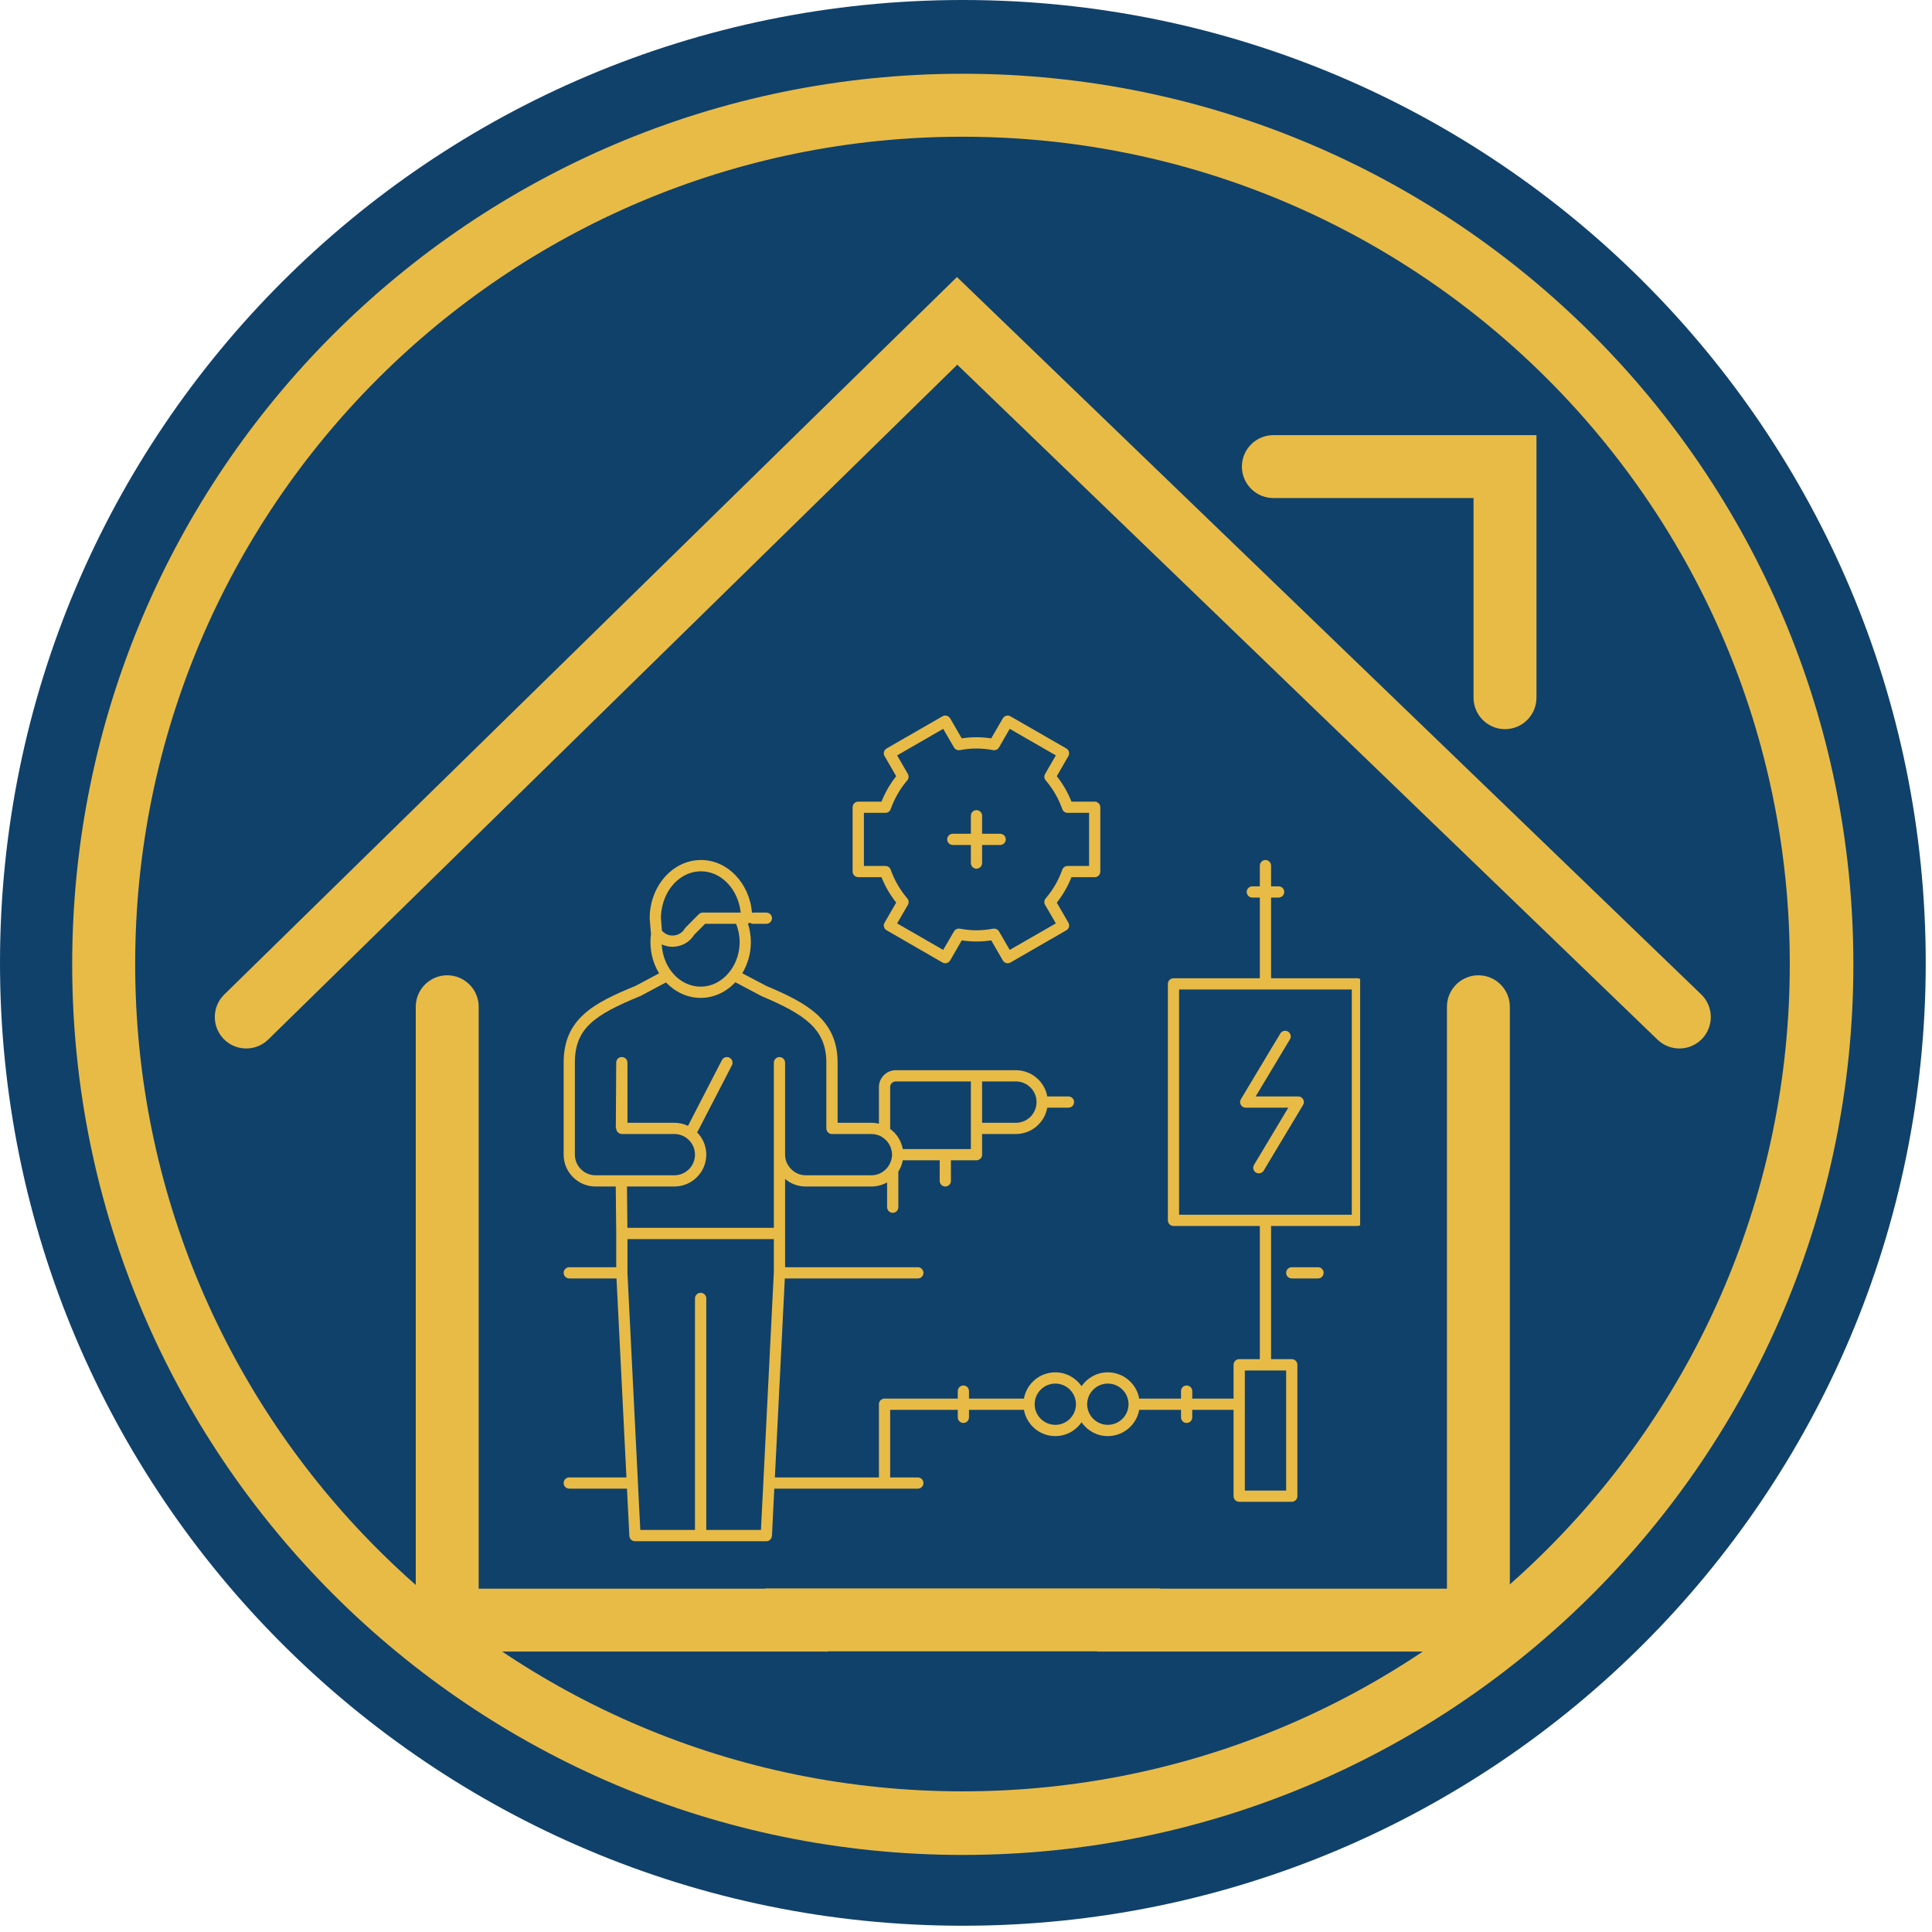
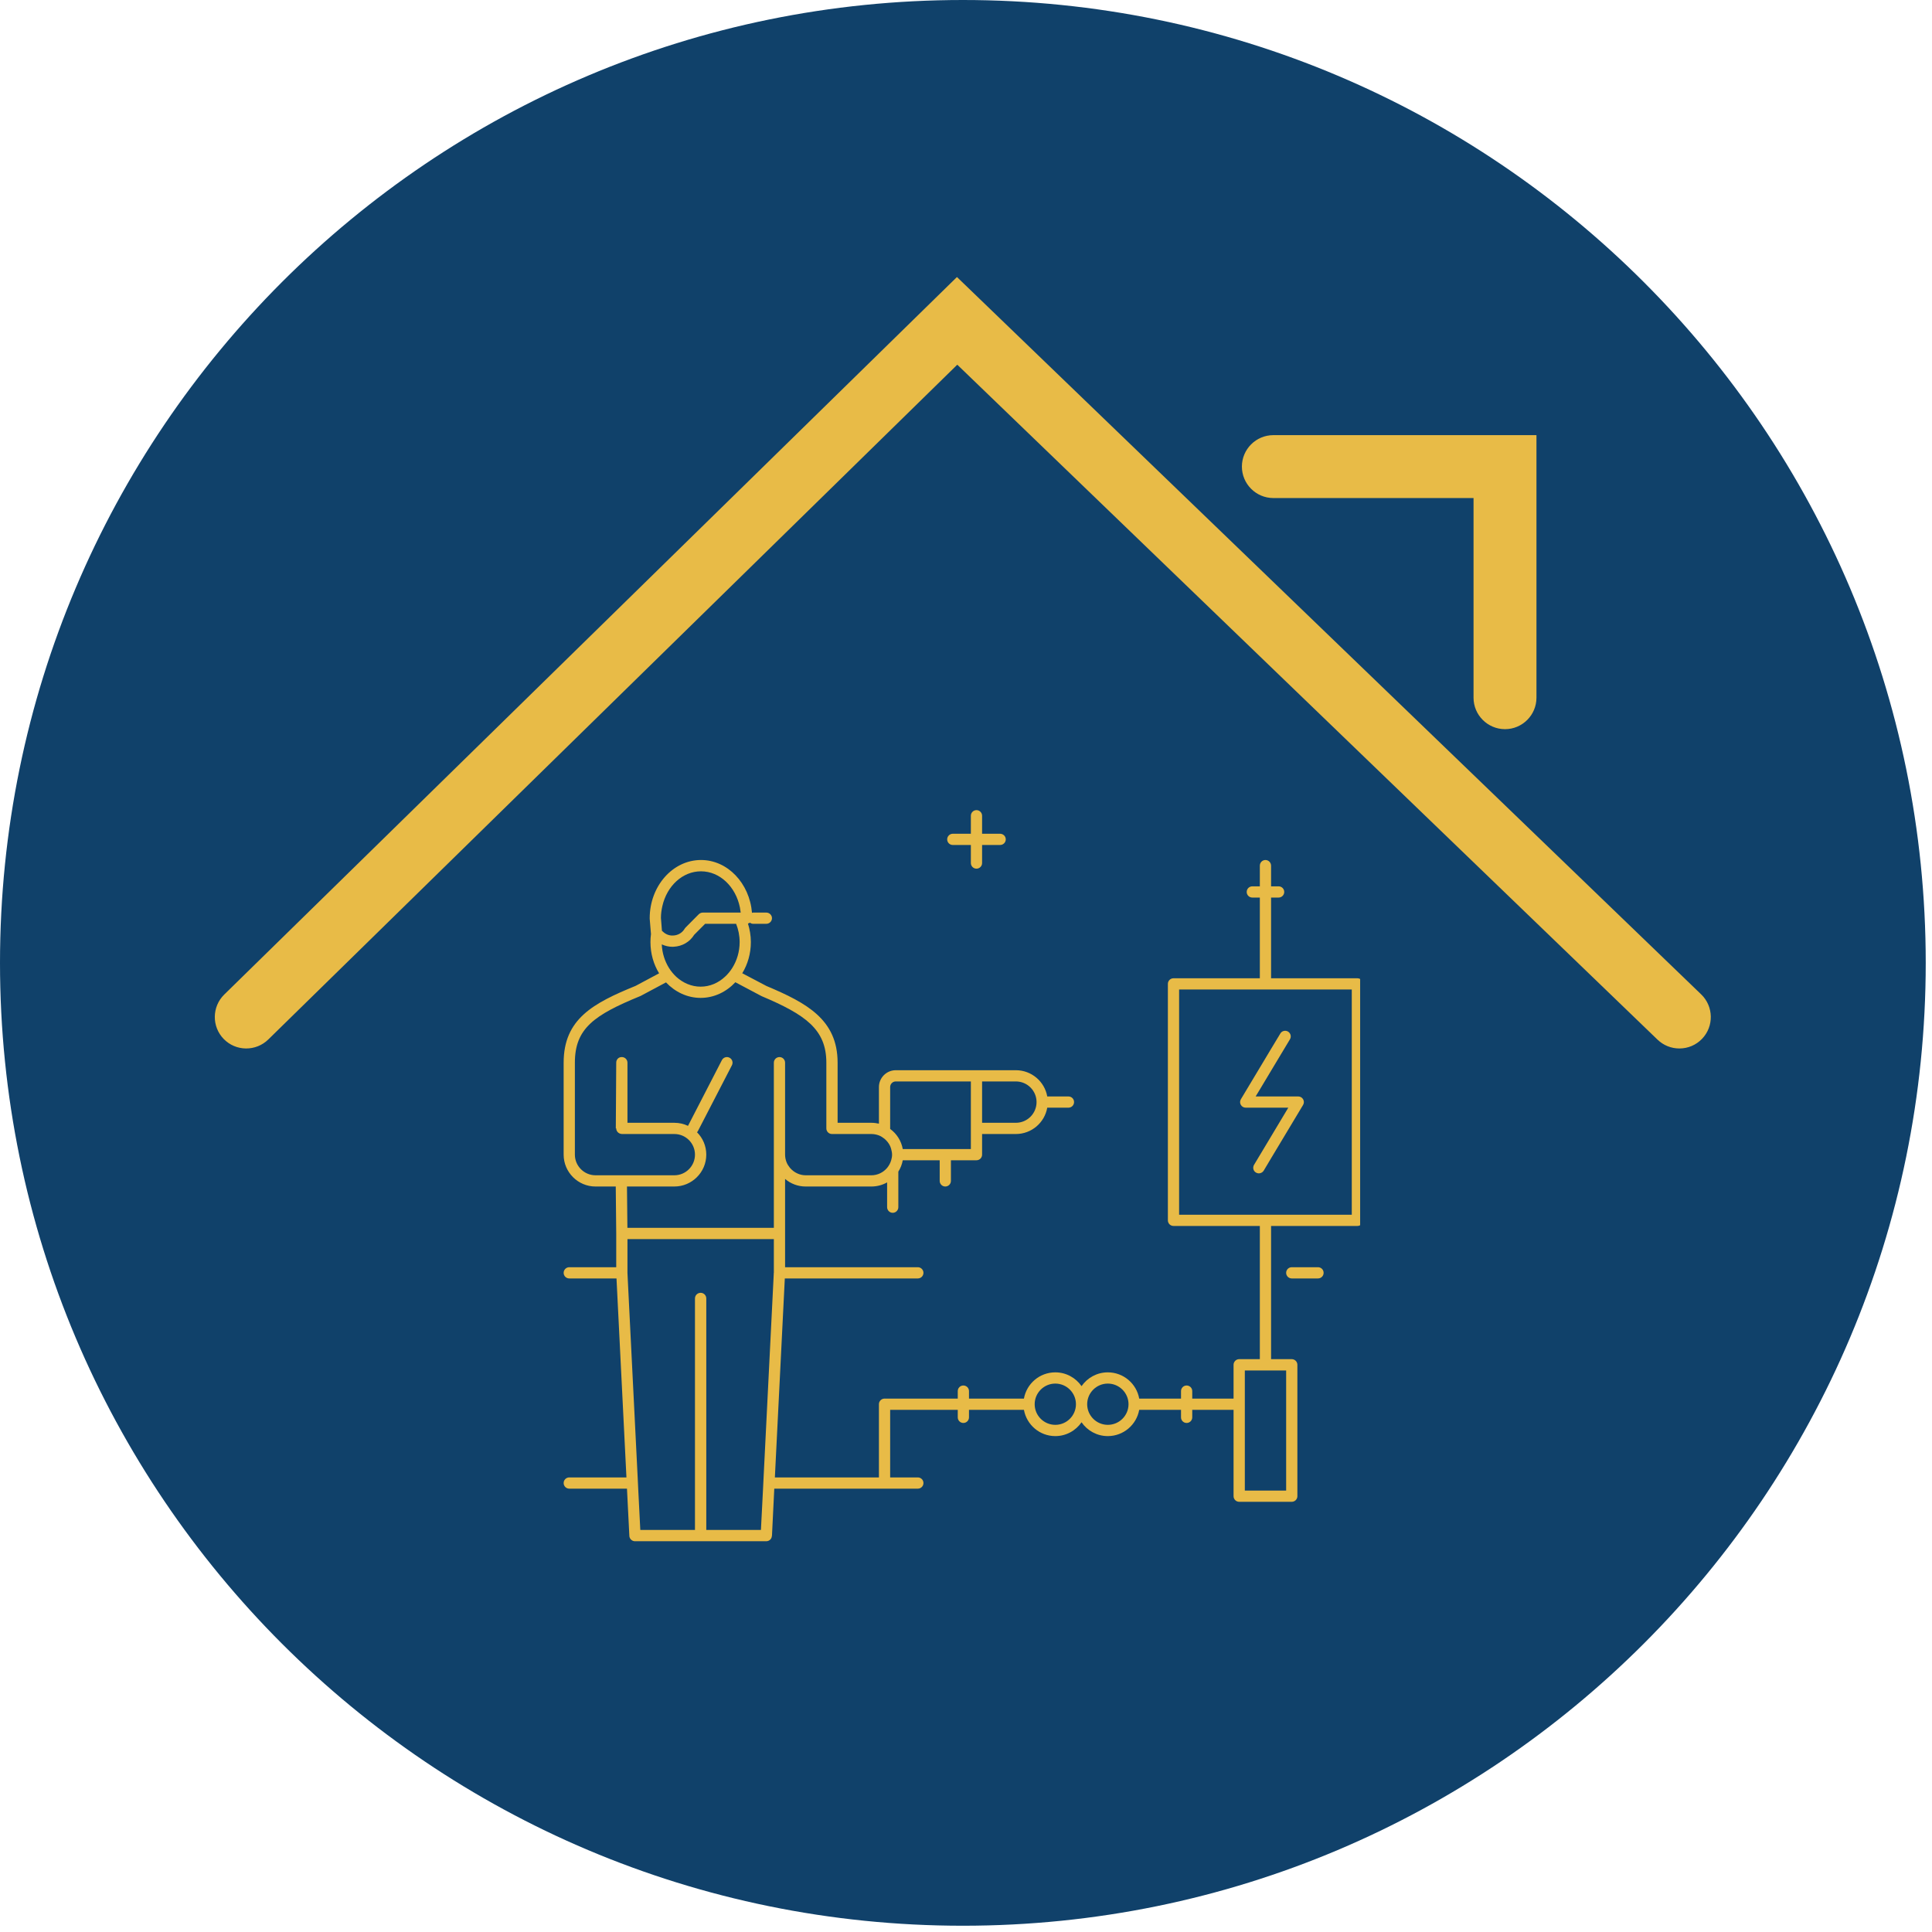
<svg xmlns="http://www.w3.org/2000/svg" width="337" zoomAndPan="magnify" viewBox="0 0 252.75 252.75" height="337" preserveAspectRatio="xMidYMid meet">
  <defs>
    <clipPath id="9d810884ab">
      <path d="M 0 0 L 251.93 0 L 251.93 251.93 L 0 251.93 Z M 0 0 " clip-rule="nonzero" />
    </clipPath>
    <clipPath id="20770fff9f">
      <path d="M 125.965 0 C 56.395 0 0 56.395 0 125.965 C 0 195.535 56.395 251.93 125.965 251.93 C 195.535 251.93 251.93 195.535 251.93 125.965 C 251.93 56.395 195.535 0 125.965 0 Z M 125.965 0 " clip-rule="nonzero" />
    </clipPath>
    <clipPath id="a7cb61c677">
      <path d="M 0 0 L 251.93 0 L 251.93 251.93 L 0 251.93 Z M 0 0 " clip-rule="nonzero" />
    </clipPath>
    <clipPath id="12d4053227">
      <path d="M 125.965 0 C 56.395 0 0 56.395 0 125.965 C 0 195.535 56.395 251.93 125.965 251.93 C 195.535 251.93 251.93 195.535 251.93 125.965 C 251.93 56.395 195.535 0 125.965 0 Z M 125.965 0 " clip-rule="nonzero" />
    </clipPath>
    <clipPath id="02ec70a878">
      <rect x="0" width="252" y="0" height="252" />
    </clipPath>
    <clipPath id="ce4e45bea2">
      <path d="M 9.445 9.648 L 242.465 9.648 L 242.465 242.668 L 9.445 242.668 Z M 9.445 9.648 " clip-rule="nonzero" />
    </clipPath>
    <clipPath id="32556ad134">
      <path d="M 125.957 9.648 C 61.609 9.648 9.445 61.809 9.445 126.156 C 9.445 190.504 61.609 242.668 125.957 242.668 C 190.301 242.668 242.465 190.504 242.465 126.156 C 242.465 61.809 190.301 9.648 125.957 9.648 Z M 125.957 9.648 " clip-rule="nonzero" />
    </clipPath>
    <clipPath id="0141dd1723">
      <path d="M 0.051 1.113 L 195.938 1.113 L 195.938 103 L 0.051 103 Z M 0.051 1.113 " clip-rule="nonzero" />
    </clipPath>
    <clipPath id="e176ca7dc8">
-       <path d="M 26.348 92.473 L 169.566 92.473 L 169.566 181.062 L 26.348 181.062 Z M 26.348 92.473 " clip-rule="nonzero" />
-     </clipPath>
+       </clipPath>
    <clipPath id="4980745174">
      <path d="M 83 58.176 L 116 58.176 L 116 92 L 83 92 Z M 83 58.176 " clip-rule="nonzero" />
    </clipPath>
    <clipPath id="ed2ac3aa80">
      <path d="M 45.738 77 L 149.938 77 L 149.938 166.629 L 45.738 166.629 Z M 45.738 77 " clip-rule="nonzero" />
    </clipPath>
    <clipPath id="4d08ae800c">
      <rect x="0" width="196" y="0" height="182" />
    </clipPath>
  </defs>
  <g clip-path="url(#9d810884ab)">
    <g clip-path="url(#20770fff9f)">
      <g transform="matrix(1, 0, 0, 1, 0, 0)">
        <g clip-path="url(#02ec70a878)">
          <g clip-path="url(#a7cb61c677)">
            <g clip-path="url(#12d4053227)">
              <path fill="#10416a" d="M 0 0 L 251.93 0 L 251.93 251.93 L 0 251.93 Z M 0 0 " fill-opacity="1" fill-rule="nonzero" />
            </g>
          </g>
        </g>
      </g>
    </g>
  </g>
  <g clip-path="url(#ce4e45bea2)">
    <g clip-path="url(#32556ad134)">
-       <path stroke-linecap="butt" transform="matrix(0.749, 0, 0, 0.749, 9.446, 9.647)" fill="none" stroke-linejoin="miter" d="M 155.501 0.002 C 69.62 0.002 -0.001 69.617 -0.001 155.499 C -0.001 241.381 69.62 311.002 155.501 311.002 C 241.378 311.002 310.999 241.381 310.999 155.499 C 310.999 69.617 241.378 0.002 155.501 0.002 Z M 155.501 0.002 " stroke="#e8bb47" stroke-width="22" stroke-opacity="1" stroke-miterlimit="4" />
-     </g>
+       </g>
  </g>
  <g transform="matrix(1, 0, 0, 1, 28, 35)">
    <g clip-path="url(#4d08ae800c)">
      <g clip-path="url(#0141dd1723)">
        <path fill="#e8bb47" d="M 194.555 95.09 L 97.191 1.242 L 1.336 95.109 C -0.285 96.699 -0.312 99.309 1.273 100.93 C 2.043 101.715 3.07 102.152 4.172 102.164 C 5.27 102.172 6.309 101.758 7.094 100.992 L 97.234 12.711 L 188.844 101.012 C 189.617 101.754 190.629 102.164 191.699 102.164 C 192.828 102.164 193.879 101.719 194.664 100.906 C 196.238 99.273 196.188 96.664 194.555 95.09 " fill-opacity="1" fill-rule="nonzero" />
      </g>
      <path fill="#e8bb47" d="M 138.586 30.156 L 164.773 30.156 L 164.773 56.277 C 164.773 58.547 166.621 60.391 168.891 60.391 C 171.156 60.391 173.004 58.547 173.004 56.277 L 173.004 21.926 L 138.586 21.926 C 136.316 21.926 134.469 23.773 134.469 26.039 C 134.469 28.309 136.316 30.156 138.586 30.156 " fill-opacity="1" fill-rule="nonzero" />
      <g clip-path="url(#e176ca7dc8)">
        <path fill="#e8bb47" d="M 165.406 92.59 C 163.141 92.59 161.293 94.438 161.293 96.707 L 161.293 172.836 L 123.77 172.836 L 123.77 172.801 L 72.109 172.801 L 72.109 172.836 L 34.621 172.836 L 34.621 96.707 C 34.621 94.438 32.773 92.59 30.508 92.59 C 28.238 92.59 26.391 94.438 26.391 96.707 L 26.391 181.062 L 80.336 181.062 L 80.336 181.031 L 115.539 181.031 L 115.539 181.062 L 169.523 181.062 L 169.523 96.707 C 169.523 94.438 167.676 92.59 165.406 92.59 " fill-opacity="1" fill-rule="nonzero" />
      </g>
      <g clip-path="url(#4980745174)">
-         <path fill="#e8bb47" d="M 85.02 71.34 L 87.824 71.34 C 88.145 71.34 88.418 71.145 88.523 70.852 C 89.012 69.465 89.746 68.195 90.691 67.09 C 90.895 66.859 90.922 66.516 90.773 66.25 L 89.363 63.824 L 95.391 60.348 L 96.801 62.773 C 96.961 63.047 97.262 63.188 97.57 63.133 C 99.082 62.852 100.41 62.852 101.926 63.133 C 102.227 63.188 102.535 63.047 102.695 62.773 L 104.094 60.348 L 110.129 63.824 L 108.723 66.25 C 108.562 66.516 108.598 66.859 108.801 67.09 C 109.75 68.195 110.484 69.465 110.969 70.852 C 111.078 71.145 111.352 71.34 111.66 71.34 L 114.477 71.34 L 114.477 78.289 L 111.66 78.289 C 111.352 78.289 111.078 78.48 110.969 78.773 C 110.484 80.156 109.75 81.422 108.801 82.527 C 108.598 82.766 108.562 83.102 108.723 83.375 L 110.129 85.801 L 104.094 89.27 L 102.695 86.848 C 102.562 86.617 102.312 86.484 102.059 86.484 C 102.012 86.484 101.969 86.484 101.926 86.492 C 100.402 86.773 99.082 86.773 97.57 86.492 C 97.262 86.438 96.961 86.582 96.801 86.848 L 95.391 89.27 L 89.363 85.801 L 90.773 83.375 C 90.922 83.102 90.895 82.766 90.691 82.527 C 89.746 81.422 89.012 80.156 88.523 78.773 C 88.418 78.48 88.145 78.289 87.824 78.289 L 85.02 78.289 Z M 84.285 79.758 L 87.32 79.758 C 87.797 80.961 88.445 82.074 89.242 83.074 L 87.727 85.703 C 87.621 85.871 87.594 86.066 87.648 86.262 C 87.699 86.449 87.824 86.605 87.992 86.703 L 95.297 90.918 C 95.648 91.121 96.102 90.996 96.305 90.645 L 97.816 88.023 C 99.137 88.219 100.359 88.219 101.676 88.023 L 103.191 90.645 C 103.324 90.883 103.57 91.016 103.828 91.016 C 103.953 91.016 104.074 90.98 104.191 90.918 L 111.5 86.703 C 111.668 86.605 111.793 86.449 111.848 86.262 C 111.891 86.066 111.863 85.871 111.766 85.703 L 110.254 83.086 C 111.051 82.074 111.695 80.961 112.172 79.758 L 115.211 79.758 C 115.617 79.758 115.945 79.43 115.945 79.023 L 115.945 70.605 C 115.945 70.199 115.617 69.871 115.211 69.871 L 112.172 69.871 C 111.695 68.668 111.051 67.551 110.254 66.543 L 111.766 63.922 C 111.863 63.754 111.891 63.551 111.848 63.363 C 111.793 63.172 111.668 63.012 111.5 62.914 L 104.191 58.711 C 103.844 58.504 103.395 58.629 103.191 58.977 L 101.676 61.594 C 100.359 61.398 99.137 61.398 97.816 61.594 L 96.305 58.977 C 96.102 58.629 95.648 58.504 95.297 58.711 L 87.992 62.914 C 87.824 63.012 87.699 63.172 87.648 63.363 C 87.594 63.551 87.621 63.754 87.727 63.922 L 89.242 66.543 C 88.445 67.551 87.797 68.668 87.32 69.871 L 84.285 69.871 C 83.879 69.871 83.543 70.199 83.543 70.605 L 83.543 79.023 C 83.543 79.43 83.879 79.758 84.285 79.758 " fill-opacity="1" fill-rule="nonzero" />
-       </g>
+         </g>
      <path fill="#e8bb47" d="M 96.648 75.543 L 99.012 75.543 L 99.012 77.906 C 99.012 78.312 99.34 78.641 99.746 78.641 C 100.152 78.641 100.48 78.312 100.48 77.906 L 100.48 75.543 L 102.836 75.543 C 103.242 75.543 103.578 75.215 103.578 74.809 C 103.578 74.402 103.242 74.074 102.836 74.074 L 100.48 74.074 L 100.48 71.719 C 100.48 71.312 100.152 70.984 99.746 70.984 C 99.34 70.984 99.012 71.312 99.012 71.719 L 99.012 74.074 L 96.648 74.074 C 96.242 74.074 95.914 74.402 95.914 74.809 C 95.914 75.215 96.242 75.543 96.648 75.543 " fill-opacity="1" fill-rule="nonzero" />
      <g clip-path="url(#ed2ac3aa80)">
        <path fill="#e8bb47" d="M 148.844 123.914 L 126.254 123.914 L 126.254 94.449 L 148.844 94.449 Z M 140.258 144.289 L 140.258 160 L 134.852 160 L 134.852 144.289 Z M 116.926 151.402 C 115.441 151.402 114.227 150.191 114.227 148.703 C 114.227 147.219 115.441 146.004 116.926 146.004 C 118.422 146.004 119.637 147.219 119.637 148.703 C 119.637 150.191 118.422 151.402 116.926 151.402 Z M 110.059 151.402 C 108.57 151.402 107.359 150.191 107.359 148.703 C 107.359 147.219 108.57 146.004 110.059 146.004 C 111.547 146.004 112.758 147.219 112.758 148.703 C 112.758 150.191 111.547 151.402 110.059 151.402 Z M 73.238 104.027 L 73.238 125.629 L 54.078 125.629 L 54.023 120.223 L 60.219 120.223 C 62.52 120.223 64.398 118.355 64.398 116.055 C 64.398 114.914 63.938 113.875 63.184 113.125 C 63.238 113.07 63.273 113.02 63.309 112.957 L 67.75 104.363 C 67.938 104 67.797 103.555 67.434 103.371 C 67.07 103.184 66.629 103.328 66.441 103.688 L 62.008 112.285 C 62 112.285 62 112.285 62 112.285 C 61.457 112.027 60.855 111.887 60.219 111.887 L 54.086 111.887 L 54.086 104.027 C 54.086 103.617 53.758 103.289 53.352 103.289 C 52.918 103.273 52.617 103.617 52.617 104.016 L 52.562 112.621 L 52.617 112.621 C 52.617 113 52.918 113.309 53.289 113.344 C 53.316 113.344 53.324 113.355 53.352 113.355 L 60.219 113.355 C 61.715 113.355 62.918 114.566 62.918 116.055 C 62.918 117.539 61.715 118.754 60.219 118.754 L 49.906 118.754 C 48.422 118.754 47.207 117.539 47.207 116.055 L 47.207 104.027 C 47.207 99.539 49.73 97.785 55.75 95.316 C 55.766 95.309 55.793 95.297 55.812 95.289 L 59.129 93.52 C 60.309 94.766 61.902 95.547 63.66 95.547 C 65.422 95.547 67.016 94.766 68.203 93.5 L 71.629 95.316 C 77.371 97.742 80.105 99.66 80.105 104.027 L 80.105 112.621 C 80.105 113.027 80.434 113.355 80.84 113.355 L 86 113.355 C 86.348 113.355 86.676 113.426 86.984 113.539 C 87.25 113.645 87.496 113.805 87.719 113.984 C 88.027 114.25 88.285 114.566 88.453 114.938 C 88.508 115.062 88.551 115.188 88.586 115.32 C 88.586 115.328 88.594 115.348 88.594 115.355 C 88.656 115.586 88.703 115.816 88.703 116.055 C 88.703 116.312 88.656 116.551 88.586 116.789 C 88.48 117.16 88.293 117.496 88.055 117.789 C 87.559 118.371 86.824 118.754 86 118.754 L 77.406 118.754 C 77.008 118.754 76.629 118.664 76.293 118.504 C 75.922 118.336 75.602 118.082 75.336 117.77 C 75.16 117.551 75 117.312 74.895 117.035 C 74.777 116.734 74.707 116.398 74.707 116.055 L 74.707 104.027 C 74.707 103.617 74.379 103.289 73.973 103.289 C 73.566 103.289 73.238 103.617 73.238 104.027 Z M 73.238 130.781 L 73.238 131.5 L 73.23 131.516 L 73.195 132.25 L 71.895 158.281 L 71.824 159.75 L 71.547 165.148 L 64.398 165.148 L 64.398 134.863 C 64.398 134.453 64.059 134.129 63.66 134.129 C 63.254 134.129 62.918 134.453 62.918 134.863 L 62.918 165.148 L 55.766 165.148 L 55.492 159.75 L 55.422 158.281 L 54.121 132.25 L 54.086 131.516 L 54.086 127.102 L 73.238 127.102 Z M 68.762 88.246 C 68.762 89.512 68.398 90.68 67.797 91.633 C 67.664 91.848 67.52 92.043 67.363 92.234 C 67.203 92.43 67.027 92.617 66.84 92.785 C 65.973 93.59 64.867 94.078 63.66 94.078 C 62.457 94.078 61.359 93.59 60.484 92.801 C 60.297 92.625 60.121 92.441 59.961 92.246 C 59.805 92.059 59.66 91.855 59.527 91.645 C 58.973 90.758 58.625 89.695 58.574 88.547 C 59.008 88.75 59.492 88.863 59.988 88.863 C 60.043 88.863 60.094 88.863 60.148 88.855 C 61.246 88.801 62.238 88.227 62.812 87.297 L 64.246 85.855 L 68.301 85.855 C 68.594 86.59 68.762 87.395 68.762 88.246 Z M 58.652 83.535 C 59.246 80.914 61.281 78.988 63.707 78.988 C 66.176 78.988 68.246 81.004 68.797 83.711 C 68.84 83.934 68.875 84.156 68.902 84.387 L 63.945 84.387 C 63.75 84.387 63.566 84.465 63.422 84.598 L 61.707 86.324 C 61.66 86.367 61.625 86.414 61.59 86.465 C 61.273 87.023 60.715 87.359 60.078 87.387 C 59.555 87.422 59.078 87.227 58.715 86.871 C 58.68 86.836 58.637 86.812 58.598 86.773 L 58.477 85.234 L 58.465 85.094 C 58.465 84.555 58.539 84.031 58.652 83.535 Z M 88.453 107.211 C 88.453 106.805 88.781 106.477 89.188 106.477 L 99.012 106.477 L 99.012 115.32 L 90.102 115.32 C 89.906 114.238 89.305 113.309 88.453 112.691 Z M 100.48 106.477 L 104.898 106.477 C 106.395 106.477 107.605 107.691 107.605 109.176 C 107.605 110.672 106.395 111.887 104.898 111.887 L 100.48 111.887 Z M 149.578 92.98 L 138.285 92.98 L 138.285 82.422 L 139.273 82.422 C 139.672 82.422 140.008 82.094 140.008 81.688 C 140.008 81.277 139.672 80.953 139.273 80.953 L 138.285 80.953 L 138.285 78.25 C 138.285 77.844 137.957 77.508 137.551 77.508 C 137.141 77.508 136.816 77.844 136.816 78.25 L 136.816 80.953 L 135.832 80.953 C 135.426 80.953 135.098 81.277 135.098 81.688 C 135.098 82.094 135.426 82.422 135.832 82.422 L 136.816 82.422 L 136.816 92.98 L 125.52 92.98 C 125.113 92.98 124.785 93.309 124.785 93.715 L 124.785 124.648 C 124.785 125.055 125.113 125.383 125.52 125.383 L 136.816 125.383 L 136.816 142.809 L 134.113 142.809 C 133.707 142.809 133.379 143.145 133.379 143.543 L 133.379 147.969 L 127.973 147.969 L 127.973 146.988 C 127.973 146.582 127.645 146.254 127.238 146.254 C 126.832 146.254 126.504 146.582 126.504 146.988 L 126.504 147.969 L 121.035 147.969 C 120.688 146.016 118.98 144.535 116.926 144.535 C 115.5 144.535 114.246 145.254 113.492 146.34 C 112.738 145.254 111.484 144.535 110.059 144.535 C 108.004 144.535 106.305 146.016 105.953 147.969 L 98.766 147.969 L 98.766 146.988 C 98.766 146.582 98.438 146.254 98.031 146.254 C 97.621 146.254 97.297 146.582 97.297 146.988 L 97.297 147.969 L 87.719 147.969 C 87.312 147.969 86.984 148.297 86.984 148.703 L 86.984 158.281 L 73.371 158.281 L 74.672 132.25 L 92.074 132.25 C 92.48 132.25 92.809 131.922 92.809 131.516 C 92.809 131.117 92.48 130.781 92.074 130.781 L 74.707 130.781 L 74.707 119.23 C 75.434 119.852 76.379 120.223 77.406 120.223 L 86 120.223 C 86.746 120.223 87.445 120.027 88.055 119.684 L 88.055 122.93 C 88.055 123.328 88.383 123.664 88.789 123.664 C 89.195 123.664 89.523 123.328 89.523 122.93 L 89.523 118.277 C 89.809 117.824 90.004 117.328 90.102 116.789 L 94.934 116.789 L 94.934 119.488 C 94.934 119.895 95.258 120.223 95.668 120.223 C 96.074 120.223 96.402 119.895 96.402 119.488 L 96.402 116.789 L 99.746 116.789 C 100.152 116.789 100.48 116.461 100.48 116.055 L 100.48 113.355 L 104.898 113.355 C 106.953 113.355 108.66 111.867 109.004 109.91 L 111.777 109.91 C 112.184 109.91 112.512 109.582 112.512 109.176 C 112.512 108.77 112.184 108.441 111.777 108.441 L 109.004 108.441 C 108.66 106.496 106.953 105.008 104.898 105.008 L 89.188 105.008 C 87.977 105.008 86.984 106 86.984 107.211 L 86.984 112 C 86.664 111.93 86.34 111.887 86 111.887 L 81.578 111.887 L 81.578 104.027 C 81.578 98.371 77.516 96.203 72.266 93.988 L 69.105 92.324 C 69.812 91.156 70.23 89.758 70.23 88.246 C 70.23 87.395 70.086 86.582 69.848 85.82 C 69.938 85.801 70.027 85.758 70.105 85.703 C 70.219 85.793 70.371 85.855 70.531 85.855 L 72.246 85.855 C 72.656 85.855 72.992 85.527 72.992 85.121 C 72.992 84.715 72.656 84.387 72.246 84.387 L 70.531 84.387 C 70.477 84.387 70.434 84.402 70.379 84.422 C 70.062 80.555 67.195 77.508 63.707 77.508 C 60.008 77.508 56.996 80.926 56.996 85.121 C 56.996 85.137 56.996 85.164 56.996 85.184 L 57.156 87.113 C 57.156 87.137 57.164 87.156 57.164 87.184 C 57.121 87.527 57.094 87.883 57.094 88.246 C 57.094 89.758 57.512 91.176 58.227 92.332 L 55.156 93.973 C 49.641 96.227 45.738 98.281 45.738 104.027 L 45.738 116.055 C 45.738 118.355 47.617 120.223 49.906 120.223 L 52.555 120.223 L 52.617 126.375 L 52.617 130.781 L 46.473 130.781 C 46.066 130.781 45.738 131.117 45.738 131.516 C 45.738 131.922 46.066 132.25 46.473 132.25 L 52.652 132.25 L 53.953 158.281 L 46.473 158.281 C 46.066 158.281 45.738 158.609 45.738 159.016 C 45.738 159.422 46.066 159.75 46.473 159.75 L 54.023 159.75 L 54.332 165.895 L 54.332 165.93 C 54.352 166.316 54.68 166.629 55.066 166.629 L 72.246 166.629 C 72.645 166.629 72.965 166.316 72.98 165.93 L 72.992 165.895 L 73.293 159.75 L 92.074 159.75 C 92.48 159.75 92.809 159.422 92.809 159.016 C 92.809 158.609 92.48 158.281 92.074 158.281 L 88.453 158.281 L 88.453 149.438 L 97.297 149.438 L 97.297 150.422 C 97.297 150.828 97.621 151.156 98.031 151.156 C 98.438 151.156 98.766 150.828 98.766 150.422 L 98.766 149.438 L 105.953 149.438 C 106.305 151.387 108.004 152.875 110.059 152.875 C 111.484 152.875 112.738 152.156 113.492 151.066 C 114.246 152.156 115.5 152.875 116.926 152.875 C 118.98 152.875 120.688 151.387 121.035 149.438 L 126.504 149.438 L 126.504 150.422 C 126.504 150.828 126.832 151.156 127.238 151.156 C 127.645 151.156 127.973 150.828 127.973 150.422 L 127.973 149.438 L 133.379 149.438 L 133.379 160.734 C 133.379 161.141 133.707 161.469 134.113 161.469 L 140.992 161.469 C 141.398 161.469 141.727 161.141 141.727 160.734 L 141.727 143.543 C 141.727 143.145 141.398 142.809 140.992 142.809 L 138.285 142.809 L 138.285 125.383 L 149.578 125.383 C 149.984 125.383 150.32 125.055 150.32 124.648 L 150.32 93.715 C 150.32 93.309 149.984 92.98 149.578 92.98 " fill-opacity="1" fill-rule="nonzero" />
      </g>
      <path fill="#e8bb47" d="M 144.426 130.781 L 140.992 130.781 C 140.586 130.781 140.258 131.109 140.258 131.516 C 140.258 131.922 140.586 132.25 140.992 132.25 L 144.426 132.25 C 144.832 132.25 145.16 131.922 145.16 131.516 C 145.16 131.109 144.832 130.781 144.426 130.781 " fill-opacity="1" fill-rule="nonzero" />
      <path fill="#e8bb47" d="M 136.816 104.672 L 134.336 108.805 C 134.203 109.027 134.195 109.309 134.328 109.539 C 134.461 109.77 134.699 109.91 134.965 109.91 L 140.539 109.91 L 138.285 113.672 L 136.816 116.125 L 136.055 117.391 C 135.852 117.746 135.957 118.195 136.309 118.398 C 136.426 118.469 136.559 118.504 136.684 118.504 C 136.727 118.504 136.77 118.496 136.816 118.488 C 137.02 118.453 137.203 118.336 137.32 118.152 L 138.285 116.531 L 142.469 109.559 C 142.613 109.328 142.613 109.043 142.48 108.812 C 142.348 108.582 142.105 108.441 141.844 108.441 L 136.266 108.441 L 136.816 107.531 L 138.285 105.078 L 140.754 100.965 C 140.965 100.617 140.852 100.168 140.504 99.953 C 140.152 99.75 139.699 99.855 139.496 100.211 L 138.285 102.219 L 136.816 104.672 " fill-opacity="1" fill-rule="nonzero" />
    </g>
  </g>
</svg>